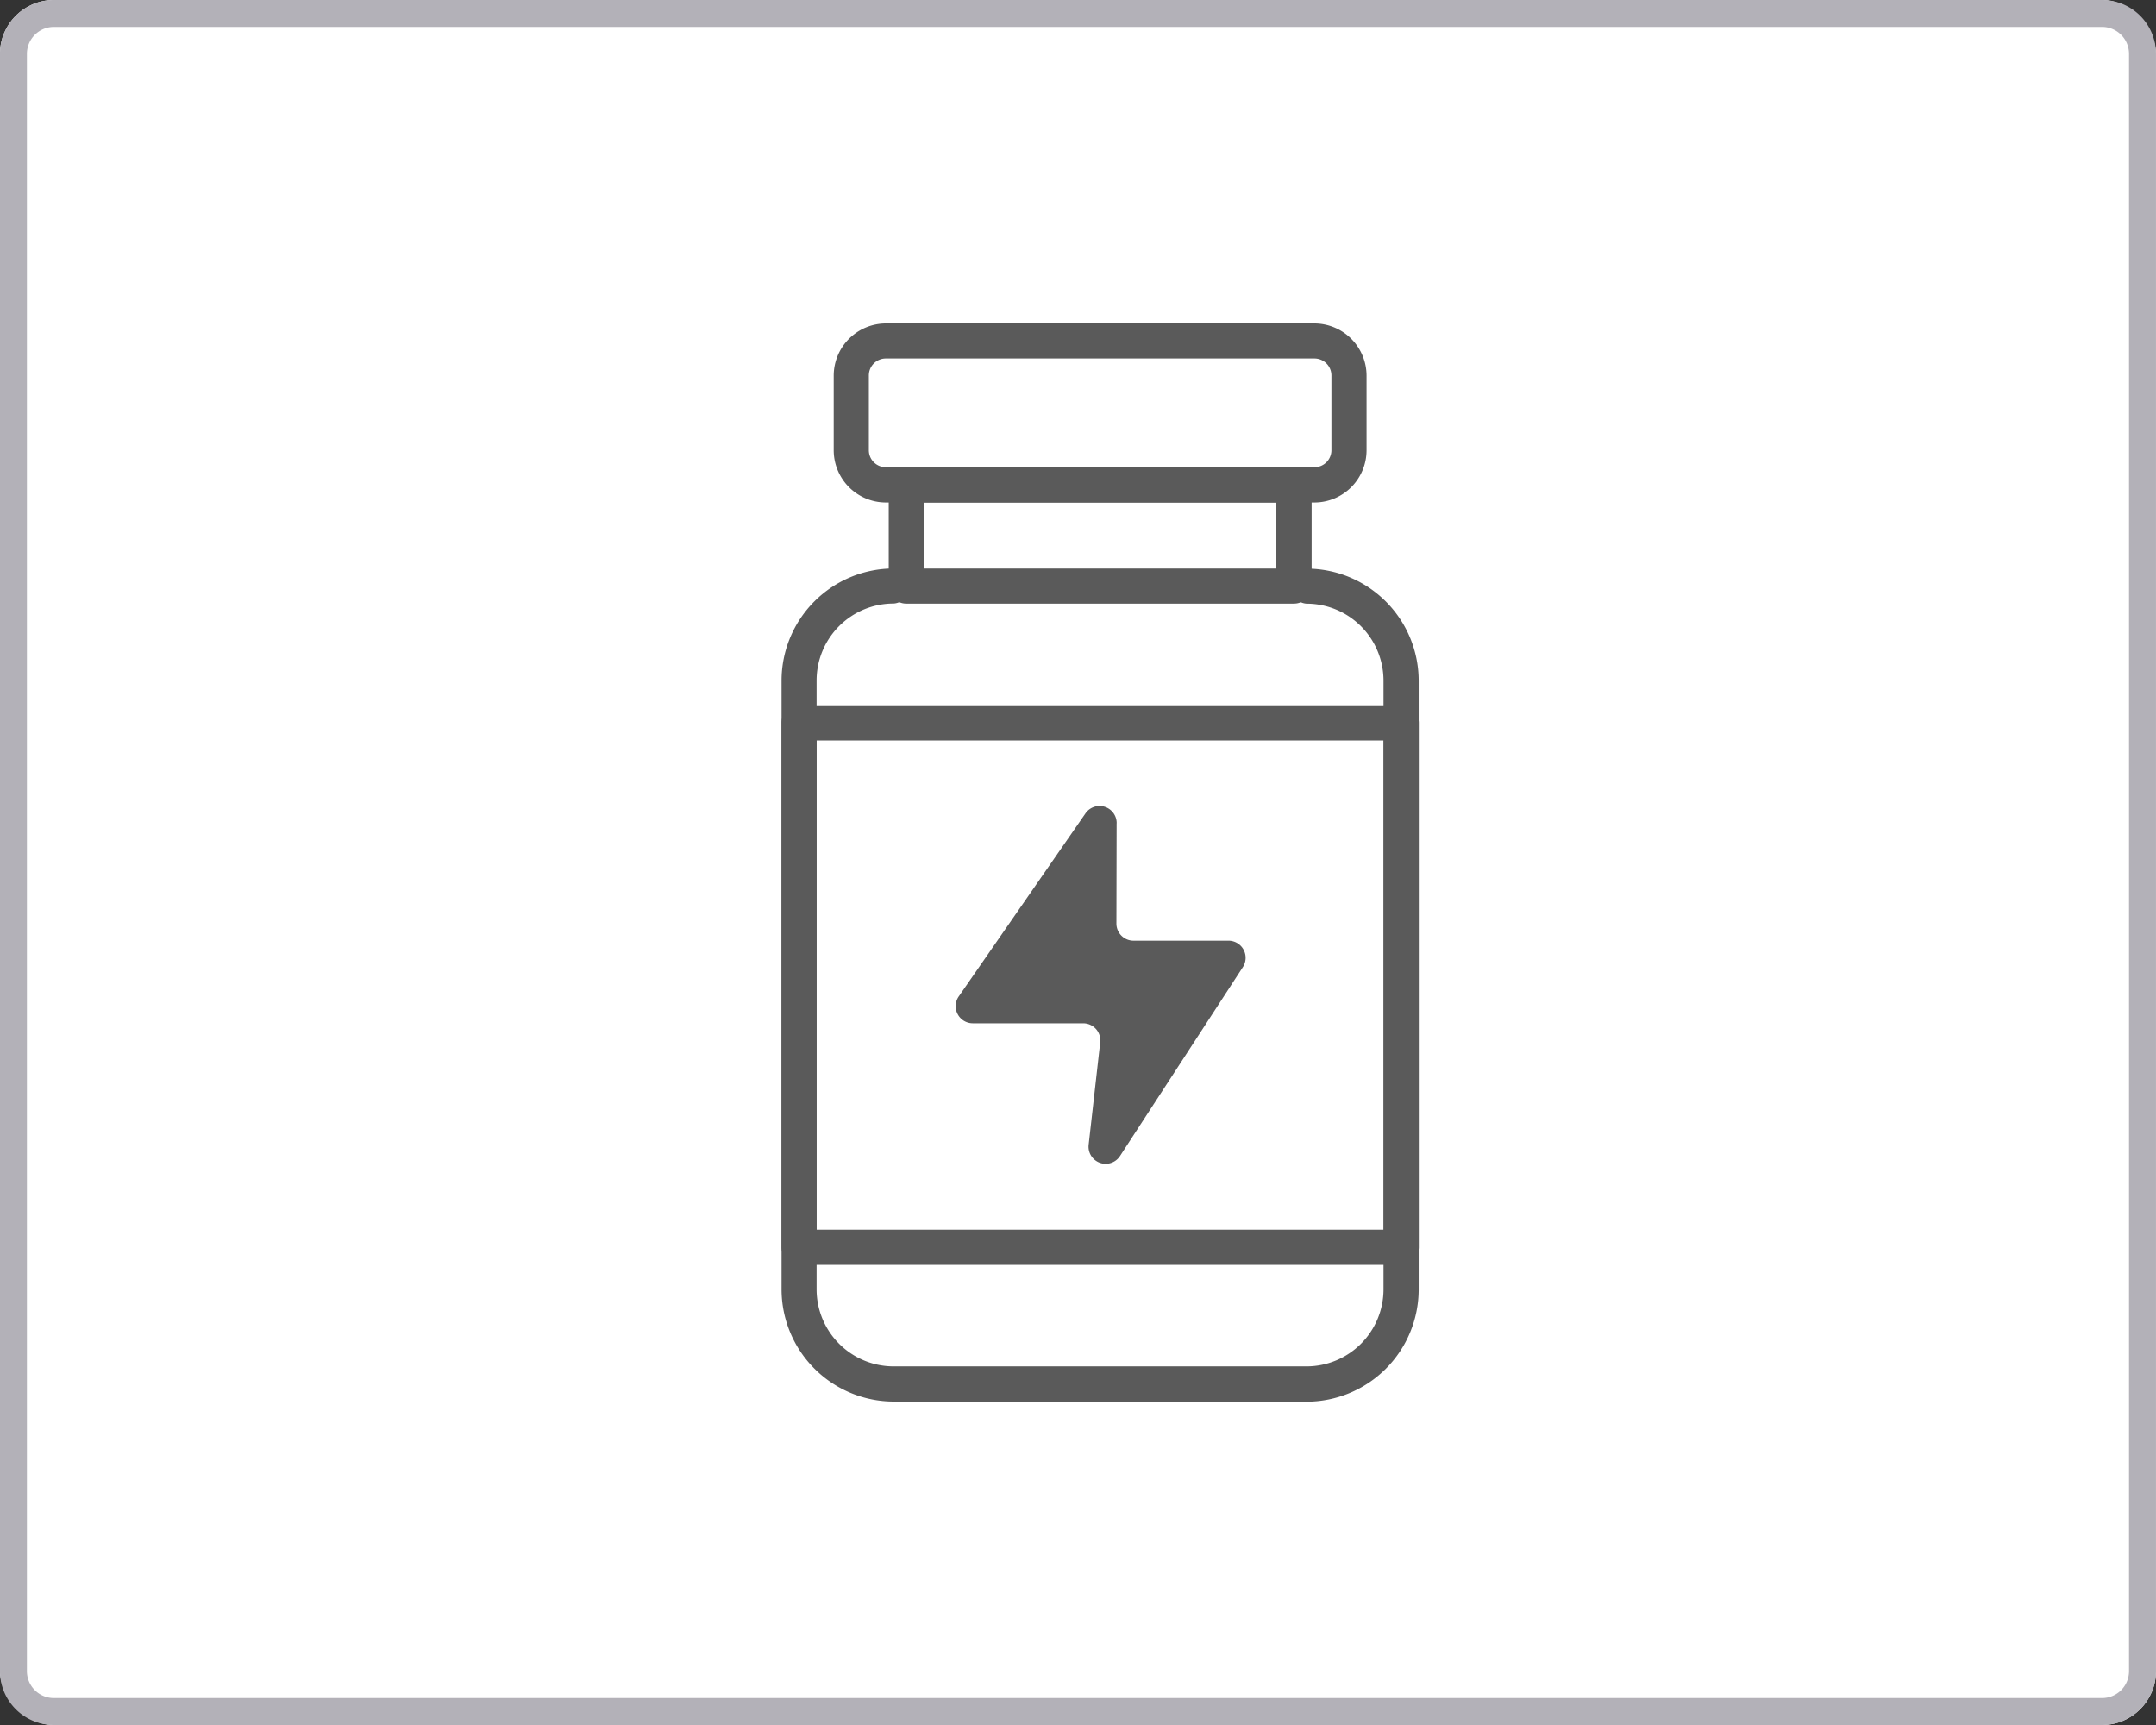
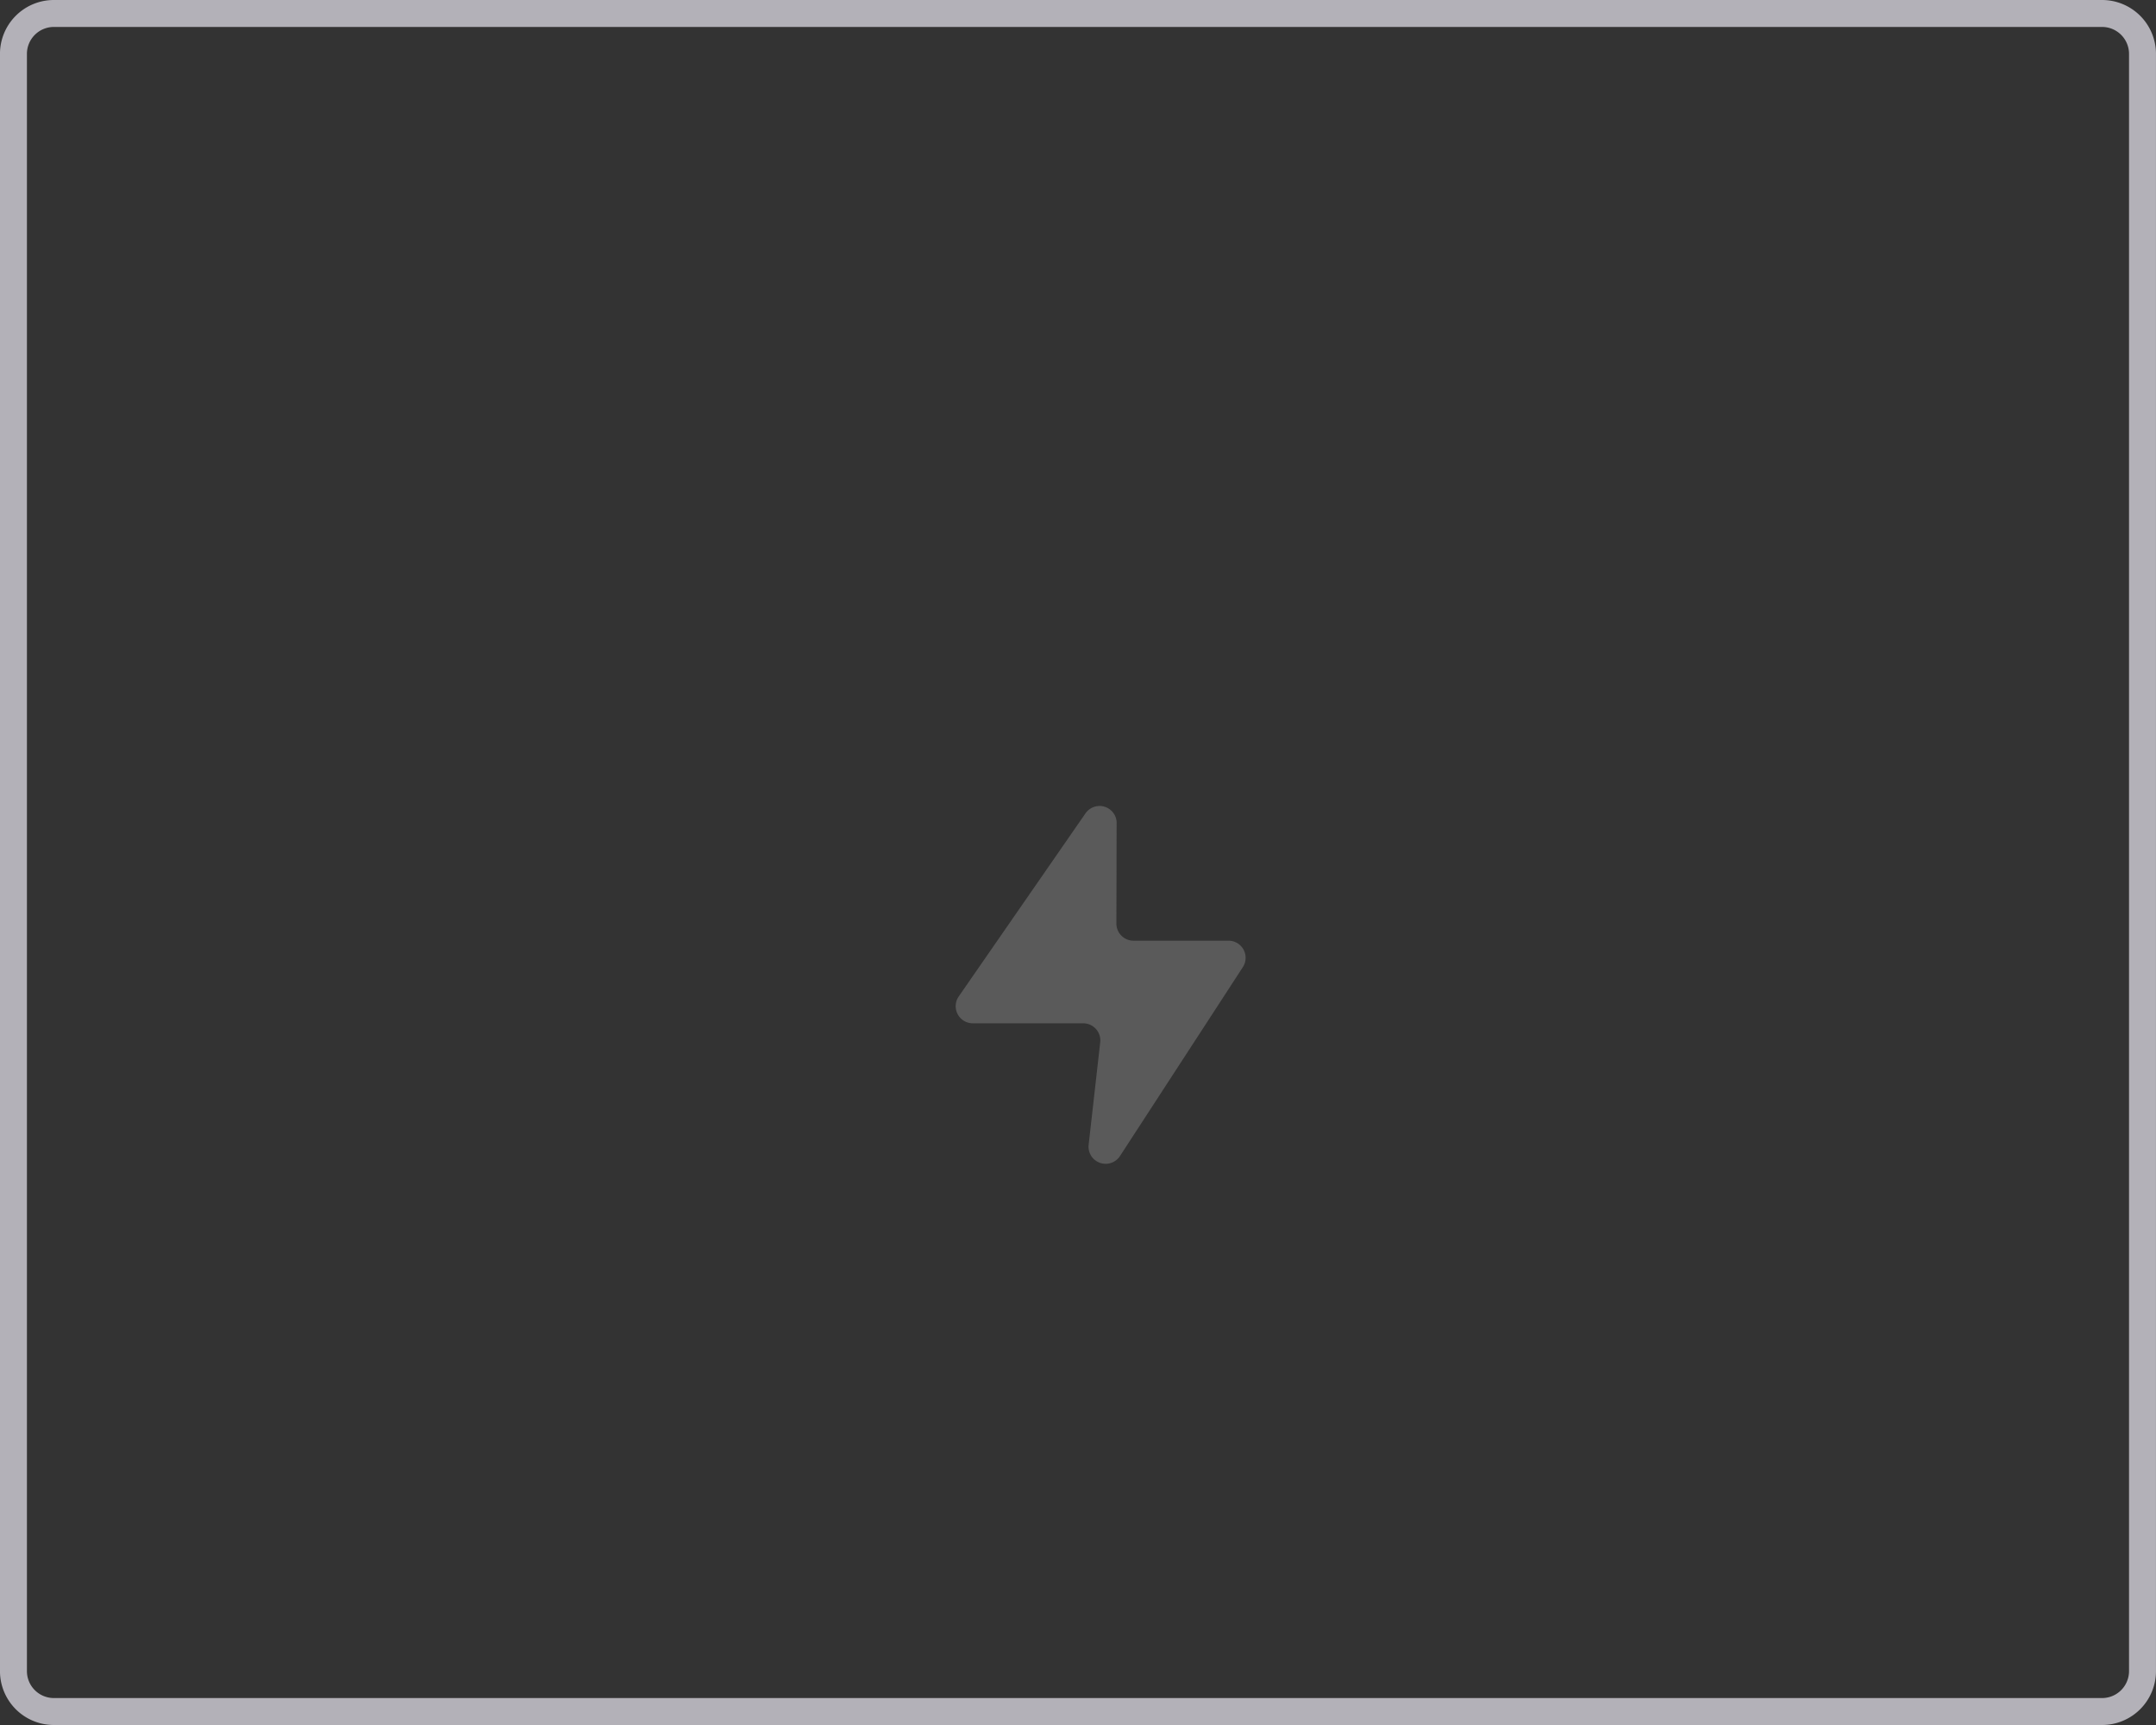
<svg xmlns="http://www.w3.org/2000/svg" width="80" height="64">
  <rect width="100%" height="100%" fill="#333333" stroke="none" />
  <g data-name="グループ 1402" transform="translate(.205 -.125)">
-     <rect width="80" height="64" fill="#fff" data-name="長方形 1058" rx="2" transform="translate(-.206 .125)" />
    <path fill="#b3b1b8" d="M1.794 1.125a1 1 0 0 0-1 1v60a1 1 0 0 0 1 1h76a1 1 0 0 0 1-1v-60a1 1 0 0 0-1-1zm0-1h76a2 2 0 0 1 2 2v60a2 2 0 0 1-2 2h-76a2 2 0 0 1-2-2v-60a2 2 0 0 1 2-2" data-name="長方形 1058 - アウトライン" />
    <g fill="#5a5a5a" data-name="グループ 1404">
-       <path d="M47.812 22.52H33.424a.65.65 0 0 1-.652-.652v-3.752a.65.65 0 0 1 .652-.652h14.388a.65.65 0 0 1 .652.652v3.751a.65.65 0 0 1-.652.652m-13.735-1.3h13.078v-2.45H34.077Z" data-name="パス 1113" />
-       <path d="M48.566 18.768h-15.9a1.94 1.94 0 0 1-1.936-1.936v-2.771a1.94 1.94 0 0 1 1.936-1.936h15.9a1.94 1.94 0 0 1 1.936 1.936v2.77a1.94 1.94 0 0 1-1.936 1.937m-15.9-5.343a.63.63 0 0 0-.632.632v2.77a.63.63 0 0 0 .632.632h15.9a.63.63 0 0 0 .632-.632v-2.766a.63.63 0 0 0-.632-.636Z" data-name="パス 1114" />
-       <path d="M48.278 52.125h-15.32a4.167 4.167 0 0 1-4.163-4.162V25.371a4.163 4.163 0 0 1 4.163-4.154.652.652 0 0 1 0 1.3 2.857 2.857 0 0 0-2.863 2.854v22.592a2.86 2.86 0 0 0 2.858 2.857h15.32a2.86 2.86 0 0 0 2.858-2.857V25.371a2.857 2.857 0 0 0-2.858-2.849.652.652 0 0 1 0-1.3 4.163 4.163 0 0 1 4.163 4.154v22.592a4.167 4.167 0 0 1-4.163 4.162" data-name="パス 1115" />
-       <path d="M51.788 47.053H29.447a.65.65 0 0 1-.652-.653V26.944a.65.65 0 0 1 .652-.652h22.341a.65.65 0 0 1 .652.652V46.4a.65.65 0 0 1-.652.652m-21.693-1.304h21.041V27.597H30.095Z" data-name="パス 1116" />
      <path d="m41.228 30.673-.008 3.717a.635.635 0 0 0 .635.636h3.524a.635.635 0 0 1 .533.981l-4.558 7.007a.635.635 0 0 1-1.164-.417l.429-3.8a.635.635 0 0 0-.631-.706h-4.094a.635.635 0 0 1-.522-1l4.7-6.788a.635.635 0 0 1 1.158.363" data-name="パス 1117" />
    </g>
  </g>
</svg>